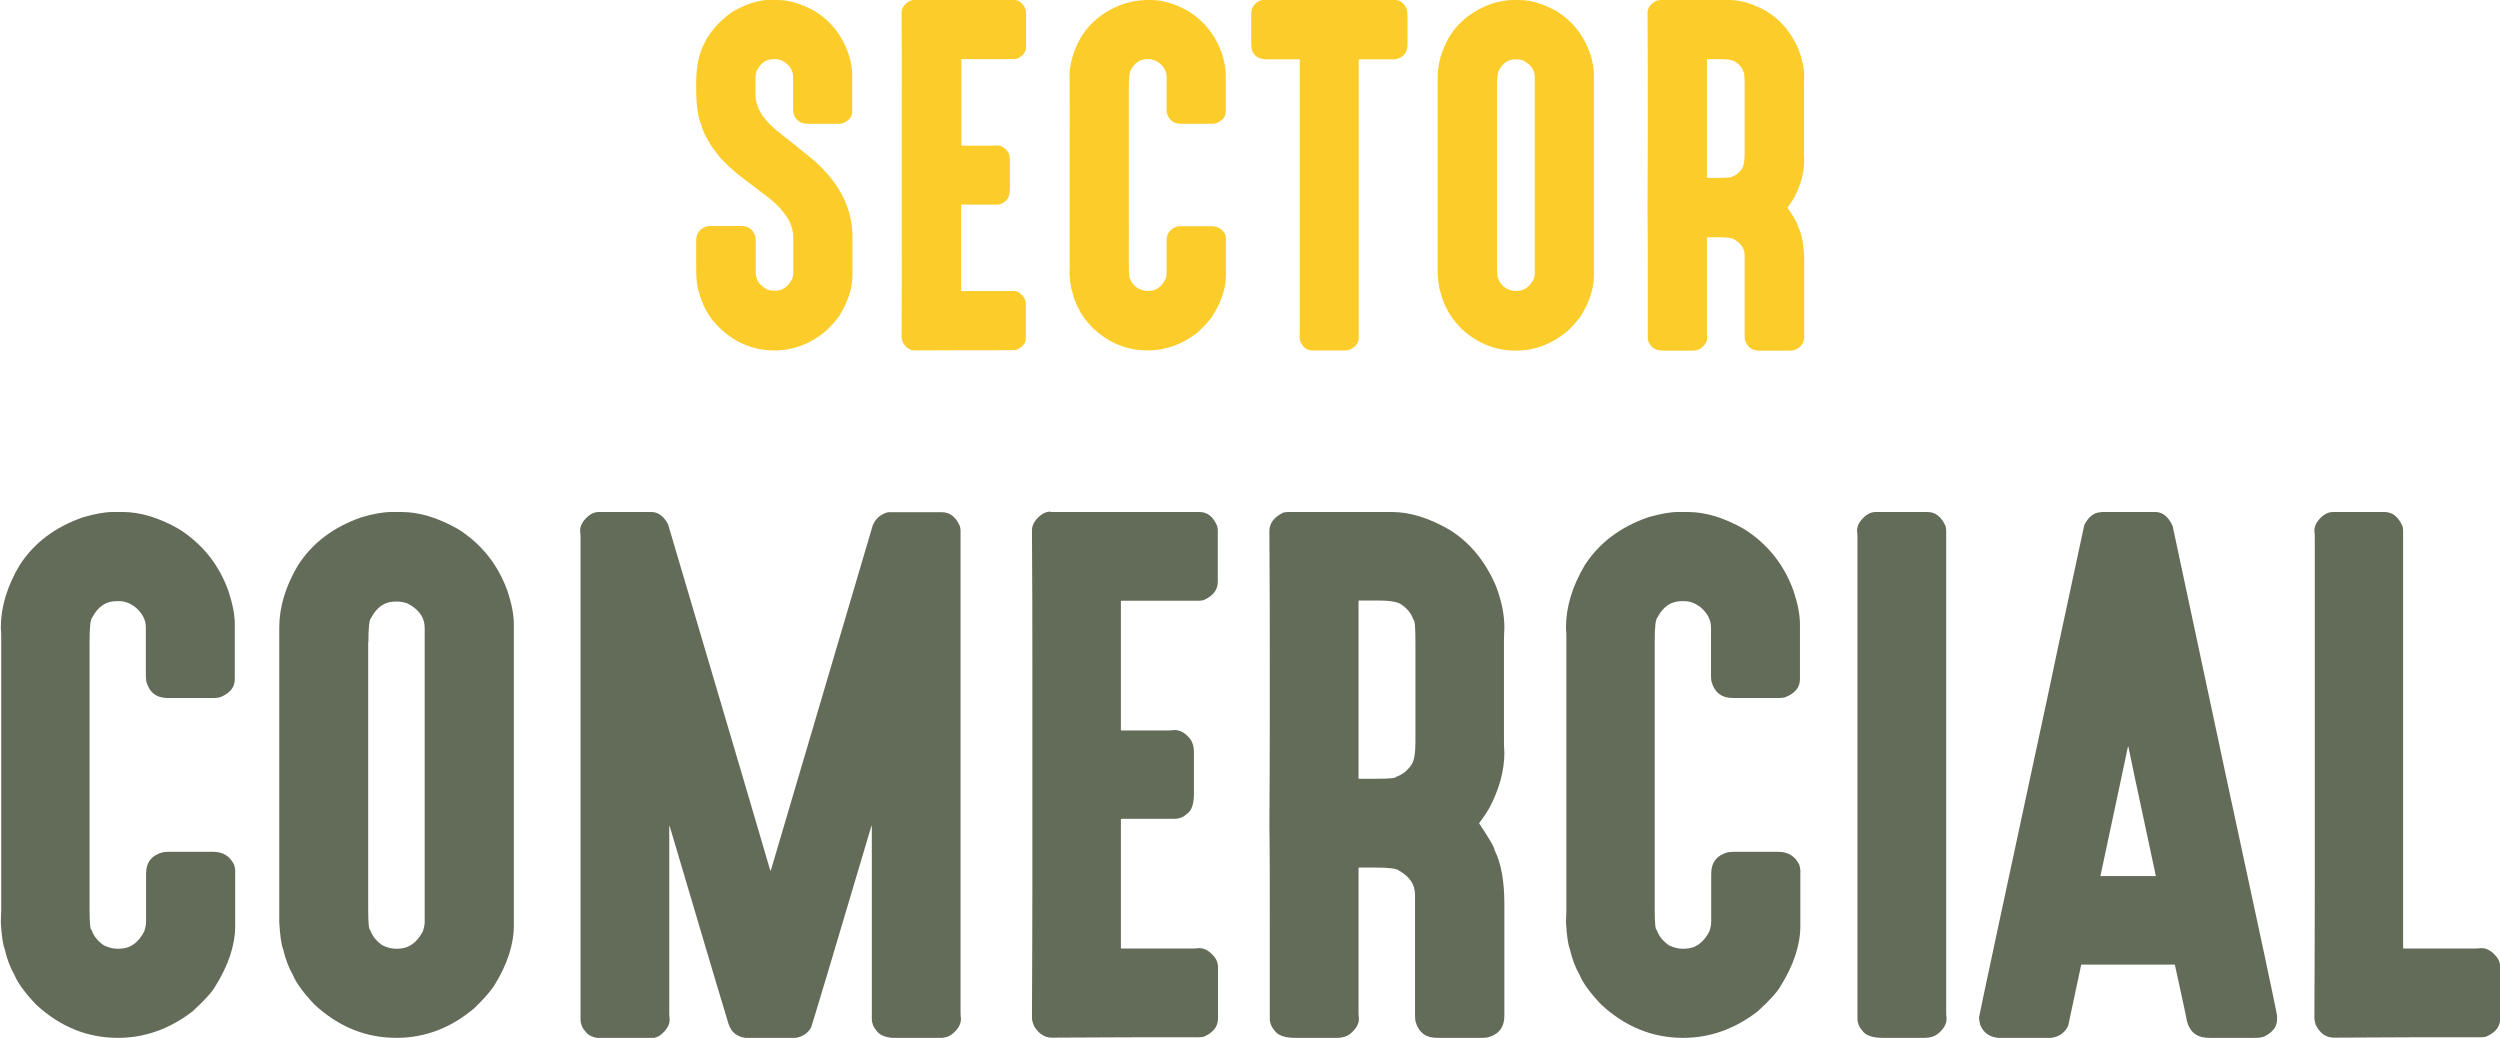
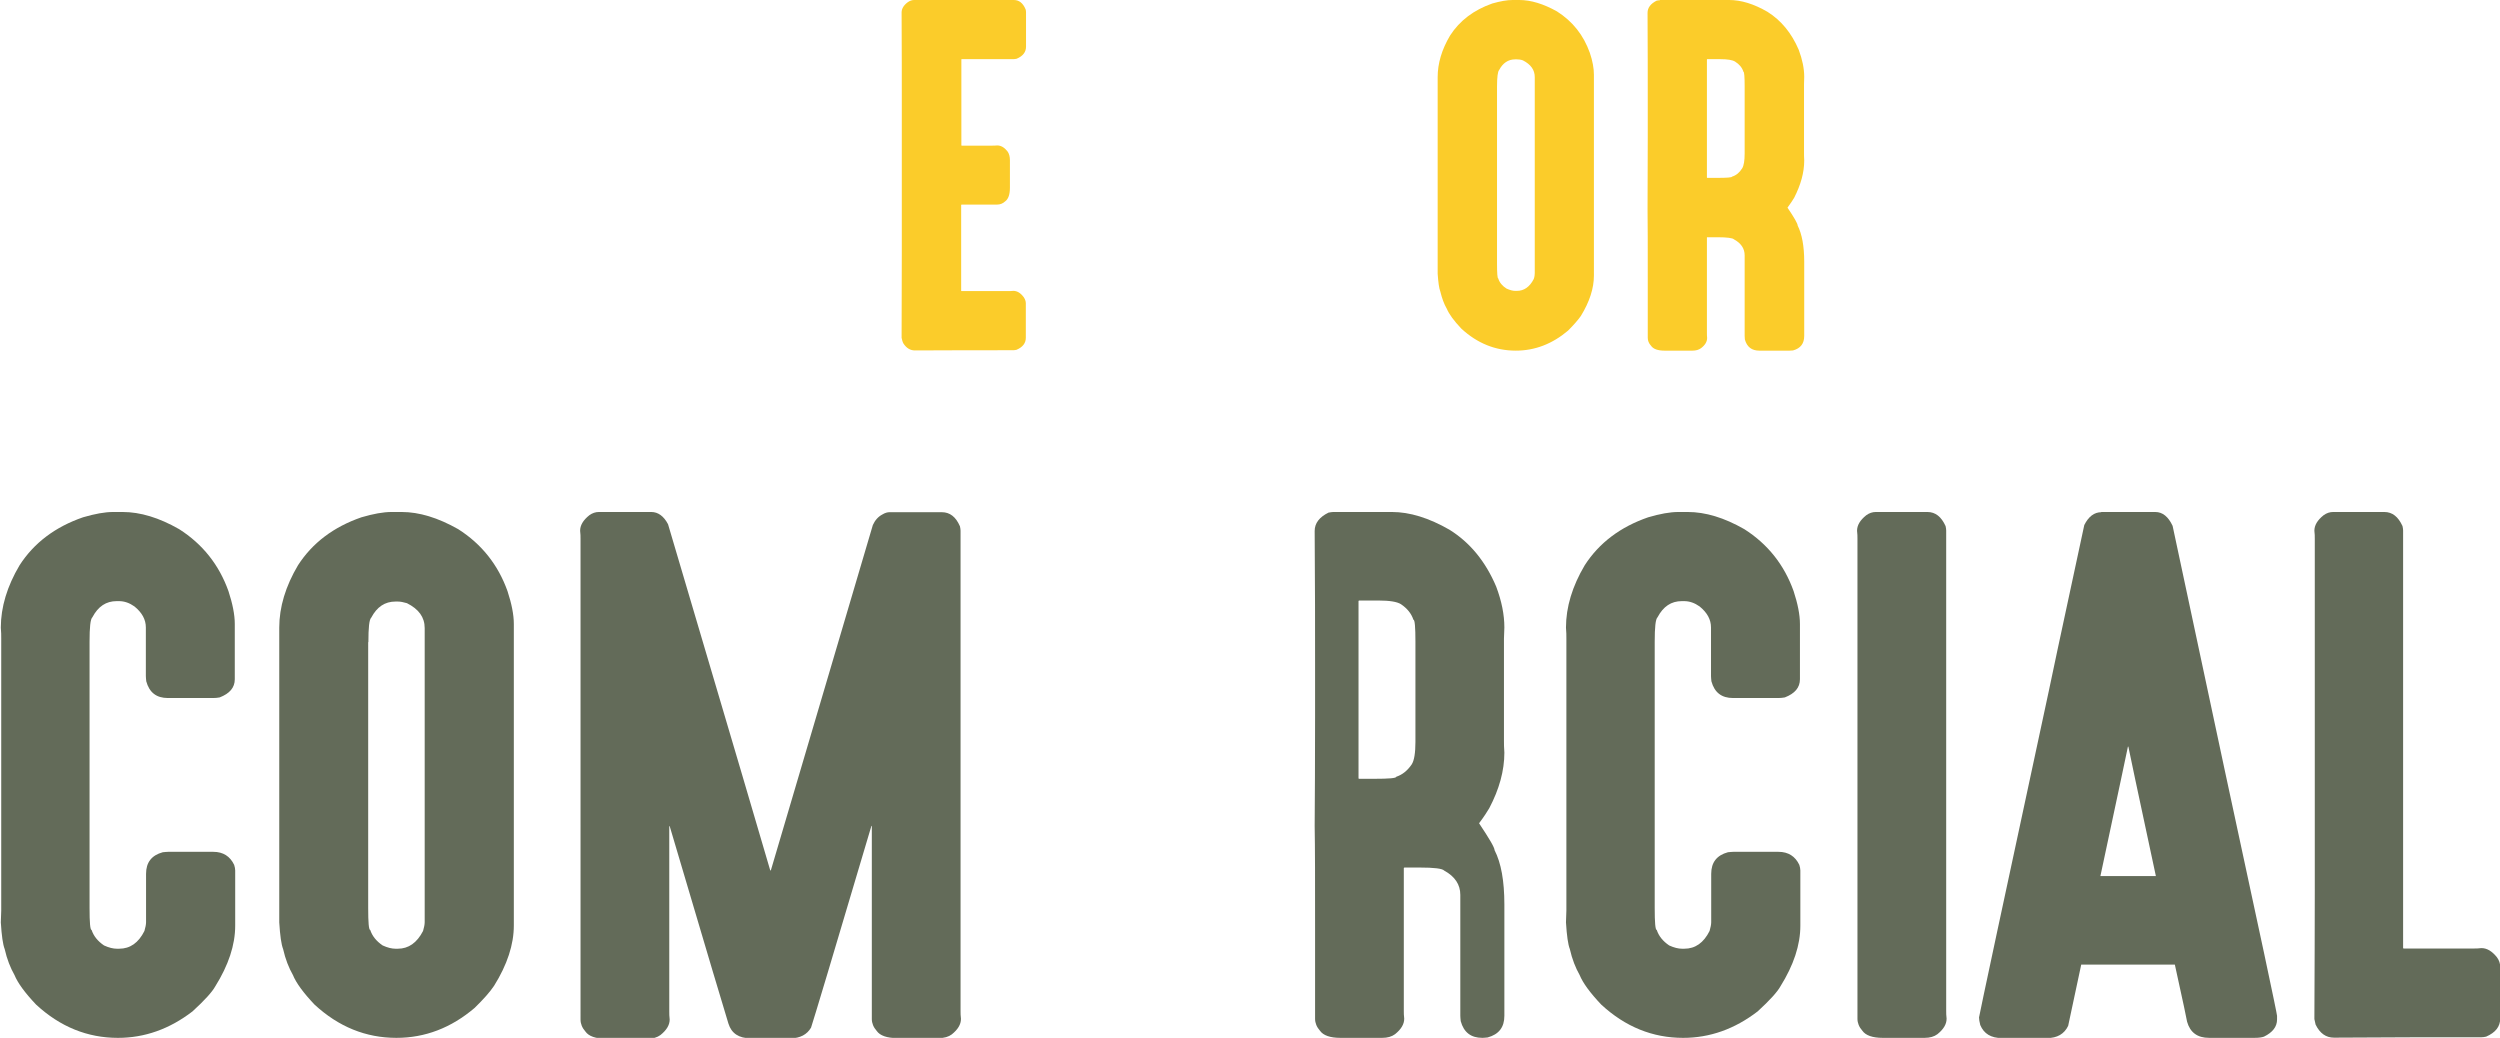
<svg xmlns="http://www.w3.org/2000/svg" id="Layer_2" data-name="Layer 2" viewBox="0 0 122.56 50.88">
  <defs>
    <style>
      .cls-1 {
        fill: #fbcc2a;
      }

      .cls-2 {
        fill: #636b59;
      }
    </style>
  </defs>
  <g id="Layer_1-2" data-name="Layer 1">
    <g>
      <g>
-         <path class="cls-1" d="M37.79,0h.33c.57,0,1.19,.19,1.85,.56,.77,.49,1.3,1.16,1.61,2.03,.14,.41,.2,.77,.2,1.07v1.8c0,.27-.17,.47-.49,.59-.07,.01-.14,.02-.21,.02h-1.48c-.37,0-.61-.18-.71-.55,0-.07-.01-.13-.01-.17v-1.58c0-.35-.19-.62-.58-.82-.11-.04-.21-.05-.3-.05h-.09c-.35,0-.62,.19-.82,.58-.04,.11-.05,.21-.05,.29v.9c0,.64,.43,1.29,1.3,1.94,.64,.5,1.16,.92,1.57,1.26,1.25,1.11,1.88,2.35,1.88,3.73v1.9c0,.62-.21,1.28-.64,1.98-.14,.2-.35,.44-.63,.72-.77,.65-1.62,.98-2.56,.98-1.11,0-2.08-.44-2.9-1.33-.42-.47-.71-1.08-.87-1.82-.04-.23-.06-.55-.06-.97v-1.26c0-.37,.18-.61,.55-.71,.07,0,.13-.01,.17-.01h1.48c.37,0,.61,.18,.71,.55,0,.07,.01,.13,.01,.17v1.58c0,.35,.19,.62,.58,.82,.11,.04,.21,.05,.29,.05h.09c.35,0,.63-.19,.83-.58,.04-.11,.05-.21,.05-.29v-1.75c0-.73-.51-1.46-1.53-2.18l-1.22-.93c-.49-.42-.84-.77-1.05-1.07-.37-.49-.6-.93-.71-1.32-.17-.4-.25-1.01-.25-1.84v-.19c0-.84,.14-1.51,.41-1.99,.11-.26,.31-.54,.59-.86,.33-.34,.61-.57,.84-.71,.66-.37,1.27-.55,1.84-.55Z" />
        <path class="cls-1" d="M44.83,0h4.87c.26,0,.45,.15,.58,.46,.01,.04,.02,.08,.02,.14v1.69c0,.26-.15,.46-.46,.59-.06,.01-.11,.02-.15,.02h-2.54s-.02,0-.02,.02V7.12s0,.02,.02,.02h1.48c.07,0,.16,0,.26-.01,.18,0,.35,.1,.5,.29,.08,.11,.12,.25,.12,.43v1.36c0,.33-.08,.55-.23,.66-.12,.11-.25,.16-.4,.16h-1.74s-.02,.01-.02,.02v4.2s0,.02,.02,.02h2.28c.07,0,.16,0,.26-.01,.18,0,.35,.1,.5,.3,.07,.1,.11,.2,.11,.31v1.69c0,.26-.15,.46-.46,.59-.06,.01-.11,.02-.15,.02h-.55c-1.01,0-2.44,0-4.28,.01-.22,0-.41-.11-.56-.34-.04-.07-.07-.17-.09-.28,0-1.78,.01-3.18,.01-4.22V4.91c0-1.05,0-2.48-.01-4.3,0-.18,.1-.35,.3-.5,.1-.07,.2-.11,.31-.11Z" />
-         <path class="cls-1" d="M56.1,0h.33c.58,0,1.2,.19,1.85,.56,.77,.49,1.3,1.16,1.61,2.03,.14,.41,.2,.77,.2,1.07v1.8c0,.27-.17,.47-.49,.59-.07,.01-.14,.02-.21,.02h-1.48c-.37,0-.61-.18-.71-.55,0-.07-.01-.13-.01-.17v-1.59c0-.26-.12-.49-.38-.69-.16-.11-.33-.17-.5-.17h-.08c-.34,0-.61,.18-.79,.53-.06,.06-.1,.33-.1,.81V12.93c0,.48,.02,.72,.06,.72,.06,.2,.2,.37,.41,.5,.16,.07,.3,.11,.42,.11h.08c.36,0,.63-.19,.83-.58,.04-.11,.05-.21,.05-.29v-1.58c0-.37,.18-.61,.55-.71,.07,0,.13-.01,.17-.01h1.48c.32,0,.55,.14,.68,.43,.02,.06,.03,.12,.03,.18v1.8c0,.63-.22,1.29-.66,1.99-.1,.18-.35,.45-.74,.82-.75,.58-1.56,.87-2.44,.87-1,0-1.89-.36-2.67-1.08-.37-.39-.6-.71-.71-.97-.14-.24-.24-.52-.32-.85-.06-.15-.1-.44-.13-.87,0-.17,.01-.3,.01-.39V4.14c0-.09,0-.21-.01-.35,0-.67,.2-1.35,.61-2.04,.47-.73,1.16-1.25,2.07-1.57,.39-.11,.72-.17,.99-.17Z" />
-         <path class="cls-1" d="M61.95,0h6.43c.26,0,.46,.15,.59,.46,.02,.09,.03,.21,.03,.37v1.36c0,.37-.18,.61-.55,.71-.06,0-.12,.01-.16,.01h-1.68v13.65c0,.26-.15,.46-.46,.59-.07,.02-.14,.03-.21,.03h-1.59c-.28,0-.48-.15-.61-.46-.01-.09-.03-.14-.03-.14,0-.13,.01-.23,.01-.29V2.91h-1.6c-.37,0-.61-.13-.72-.4-.04-.08-.06-.22-.06-.42V.71c0-.32,.14-.55,.43-.68,.07-.02,.13-.03,.18-.03Z" />
        <path class="cls-1" d="M74.15,0h.33c.57,0,1.19,.19,1.85,.56,.77,.49,1.3,1.16,1.61,2.03,.14,.41,.2,.77,.2,1.07V13.51c0,.62-.21,1.28-.64,1.98-.14,.2-.35,.44-.63,.72-.77,.65-1.62,.98-2.56,.98-1,0-1.89-.36-2.67-1.08-.37-.39-.6-.71-.71-.97-.14-.24-.24-.52-.32-.85-.06-.15-.1-.44-.13-.87V3.78c0-.67,.2-1.35,.61-2.04,.47-.73,1.16-1.25,2.07-1.57,.39-.11,.72-.17,.99-.17Zm-.76,4.24V12.93c0,.48,.02,.72,.06,.72,.06,.2,.2,.37,.41,.5,.16,.07,.3,.11,.42,.11h.08c.35,0,.63-.19,.83-.58,.04-.11,.05-.21,.05-.29V3.78c0-.35-.19-.62-.58-.82-.11-.04-.21-.05-.3-.05h-.08c-.34,0-.61,.18-.79,.53-.06,.06-.1,.33-.1,.81Z" />
        <path class="cls-1" d="M81.38,0h3.39c.58,0,1.21,.19,1.88,.58,.67,.42,1.18,1.04,1.53,1.86,.18,.48,.27,.92,.27,1.33,0,.17-.01,.29-.01,.37v3.34c0,.1,0,.23,.01,.39,0,.59-.17,1.19-.49,1.82-.06,.11-.18,.28-.33,.49,.34,.5,.5,.79,.5,.88,.21,.42,.32,1.01,.32,1.77v3.64c0,.37-.18,.61-.55,.71-.07,0-.13,.01-.17,.01h-1.48c-.37,0-.61-.18-.71-.55,0-.07-.01-.13-.01-.17v-3.95c0-.34-.18-.6-.53-.79-.06-.06-.33-.1-.81-.1h-.49s-.02,0-.02,.02v4.66c0,.07,0,.16,.01,.26,0,.18-.1,.35-.3,.5-.11,.08-.25,.12-.42,.12h-1.36c-.34,0-.56-.08-.67-.24-.11-.12-.16-.25-.16-.39v-2.96c0-1.51,0-2.62-.01-3.34,0-.92,.01-2.1,.01-3.54v-1.8c0-1.07,0-2.5-.01-4.29,0-.25,.15-.45,.45-.6,.07-.01,.12-.02,.16-.02Zm2.3,2.92v5.78s0,.02,.02,.02h.49c.48,0,.72-.02,.72-.06,.2-.06,.37-.2,.5-.41,.08-.13,.12-.37,.12-.73v-3.28c0-.48-.02-.72-.06-.72-.06-.2-.2-.37-.41-.5-.13-.08-.37-.12-.73-.12h-.63s-.02,0-.02,.02Z" />
      </g>
      <g>
        <path class="cls-2" d="M5.51,25.1h.5c.87,0,1.79,.28,2.77,.84,1.15,.73,1.96,1.75,2.42,3.04,.2,.61,.31,1.15,.31,1.61v2.71c0,.41-.25,.7-.74,.89-.11,.02-.21,.03-.32,.03h-2.22c-.56,0-.91-.27-1.06-.82-.01-.11-.02-.19-.02-.26v-2.38c0-.39-.19-.73-.56-1.03-.24-.17-.49-.26-.76-.26h-.11c-.52,0-.91,.26-1.19,.79-.1,.09-.14,.49-.14,1.21v13.04c0,.72,.03,1.08,.1,1.08,.1,.3,.3,.55,.61,.76,.24,.11,.45,.16,.63,.16h.11c.54,0,.95-.29,1.24-.87,.05-.17,.08-.32,.08-.43v-2.37c0-.56,.27-.91,.82-1.06,.11-.01,.19-.02,.26-.02h2.22c.48,0,.82,.22,1.02,.64,.03,.1,.05,.19,.05,.27v2.71c0,.95-.33,1.94-.98,2.98-.15,.27-.52,.68-1.11,1.22-1.13,.87-2.35,1.3-3.66,1.3-1.49,0-2.83-.54-4.01-1.63-.55-.58-.9-1.06-1.06-1.45-.2-.35-.37-.78-.48-1.27-.09-.23-.15-.66-.19-1.31,.01-.26,.02-.45,.02-.58v-13.34c0-.14,0-.32-.02-.53,0-1.01,.31-2.03,.92-3.06,.71-1.1,1.75-1.88,3.11-2.35,.58-.17,1.07-.26,1.48-.26Z" />
        <path class="cls-2" d="M19.19,25.1h.5c.86,0,1.78,.28,2.77,.84,1.15,.73,1.96,1.75,2.42,3.04,.2,.61,.31,1.15,.31,1.61v14.78c0,.93-.32,1.92-.97,2.96-.2,.3-.52,.66-.95,1.08-1.15,.98-2.43,1.47-3.84,1.47-1.49,0-2.83-.54-4.01-1.63-.55-.58-.9-1.06-1.06-1.45-.2-.35-.37-.78-.48-1.27-.09-.23-.15-.66-.19-1.31v-14.45c0-1.01,.31-2.03,.92-3.06,.71-1.1,1.75-1.88,3.11-2.35,.58-.17,1.07-.26,1.48-.26Zm-1.14,6.37v13.04c0,.72,.03,1.08,.1,1.08,.1,.3,.3,.55,.61,.76,.24,.11,.45,.16,.63,.16h.11c.53,0,.94-.29,1.24-.87,.05-.17,.08-.32,.08-.43v-14.42c0-.53-.29-.93-.87-1.22-.17-.05-.32-.08-.45-.08h-.11c-.52,0-.91,.26-1.19,.79-.1,.09-.14,.49-.14,1.21Z" />
        <path class="cls-2" d="M29.37,25.1h2.56c.33,0,.61,.2,.82,.6,3.16,10.68,4.83,16.33,5.01,16.97h.03l5-16.93c.11-.24,.26-.41,.47-.52,.13-.08,.25-.11,.35-.11h2.56c.4,0,.69,.23,.89,.69,.02,.09,.03,.16,.03,.22v23.54c0,.11,0,.24,.02,.39,0,.27-.15,.52-.45,.76-.16,.12-.37,.18-.63,.18h-2.05c-.5,0-.84-.12-1-.35-.16-.18-.24-.38-.24-.58v-9.47h-.02c-1.87,6.31-2.86,9.6-2.96,9.89-.2,.34-.54,.52-1,.52h-1.97c-.57,0-.93-.24-1.08-.72-.09-.27-1.05-3.5-2.88-9.68h-.02v9.09c0,.11,0,.24,.02,.39,0,.27-.15,.52-.45,.76-.16,.12-.37,.18-.63,.18h-2.05c-.5,0-.84-.12-1-.35-.16-.18-.24-.38-.24-.58V26.41c0-.11,0-.24-.02-.39,0-.27,.15-.52,.45-.76,.15-.11,.31-.16,.47-.16Z" />
-         <path class="cls-2" d="M51.5,25.1h7.3c.39,0,.68,.23,.87,.69,.02,.05,.03,.12,.03,.21v2.53c0,.39-.23,.68-.69,.89-.09,.02-.16,.03-.23,.03h-3.8s-.03,.01-.03,.03v6.3s0,.03,.03,.03h2.22c.11,0,.24,0,.39-.02,.27,0,.52,.14,.76,.44,.12,.16,.18,.38,.18,.64v2.05c0,.49-.11,.82-.34,.98-.18,.16-.38,.24-.6,.24h-2.61s-.03,.02-.03,.03v6.3s0,.03,.03,.03h3.42c.11,0,.24,0,.39-.02,.27,0,.52,.15,.76,.45,.11,.15,.16,.31,.16,.47v2.53c0,.4-.23,.69-.69,.89-.09,.02-.16,.03-.23,.03h-.82c-1.51,0-3.65,0-6.41,.02-.33,0-.61-.17-.84-.52-.06-.11-.11-.25-.13-.42,.01-2.66,.02-4.77,.02-6.33v-11.15c0-1.57,0-3.72-.02-6.45,0-.27,.15-.52,.45-.76,.15-.11,.31-.16,.47-.16Z" />
-         <path class="cls-2" d="M63.15,25.1h5.09c.87,0,1.81,.29,2.82,.87,1.01,.63,1.77,1.56,2.29,2.79,.27,.72,.4,1.38,.4,2-.01,.25-.02,.43-.02,.55v5.01c0,.15,0,.34,.02,.58,0,.88-.25,1.79-.74,2.72-.1,.17-.26,.42-.5,.74,.5,.75,.76,1.19,.76,1.32,.32,.62,.48,1.51,.48,2.66v5.46c0,.56-.27,.91-.82,1.06-.11,.01-.19,.02-.26,.02h-2.22c-.56,0-.91-.27-1.06-.82-.01-.11-.02-.19-.02-.26v-5.93c0-.5-.26-.9-.79-1.19-.09-.1-.49-.15-1.21-.15h-.74s-.03,.01-.03,.03v6.99c0,.11,0,.24,.02,.39,0,.27-.15,.52-.45,.76-.16,.12-.37,.18-.63,.18h-2.05c-.5,0-.84-.12-1-.35-.16-.18-.24-.38-.24-.58v-4.45c0-2.27,0-3.94-.02-5.01,.01-1.38,.02-3.15,.02-5.32v-2.71c0-1.61,0-3.75-.02-6.43,0-.38,.23-.68,.68-.9,.11-.02,.19-.03,.24-.03Zm3.45,4.38v8.67s0,.03,.03,.03h.74c.72,0,1.08-.03,1.08-.1,.3-.1,.55-.3,.76-.61,.12-.19,.18-.56,.18-1.1v-4.91c0-.72-.03-1.08-.1-1.08-.1-.3-.3-.55-.61-.76-.19-.12-.56-.18-1.1-.18h-.95s-.03,.01-.03,.03Z" />
+         <path class="cls-2" d="M63.15,25.1h5.09c.87,0,1.81,.29,2.82,.87,1.01,.63,1.77,1.56,2.29,2.79,.27,.72,.4,1.38,.4,2-.01,.25-.02,.43-.02,.55v5.01c0,.15,0,.34,.02,.58,0,.88-.25,1.79-.74,2.72-.1,.17-.26,.42-.5,.74,.5,.75,.76,1.19,.76,1.32,.32,.62,.48,1.51,.48,2.66v5.46c0,.56-.27,.91-.82,1.06-.11,.01-.19,.02-.26,.02c-.56,0-.91-.27-1.06-.82-.01-.11-.02-.19-.02-.26v-5.93c0-.5-.26-.9-.79-1.19-.09-.1-.49-.15-1.21-.15h-.74s-.03,.01-.03,.03v6.99c0,.11,0,.24,.02,.39,0,.27-.15,.52-.45,.76-.16,.12-.37,.18-.63,.18h-2.05c-.5,0-.84-.12-1-.35-.16-.18-.24-.38-.24-.58v-4.45c0-2.27,0-3.94-.02-5.01,.01-1.38,.02-3.15,.02-5.32v-2.71c0-1.61,0-3.75-.02-6.43,0-.38,.23-.68,.68-.9,.11-.02,.19-.03,.24-.03Zm3.45,4.38v8.67s0,.03,.03,.03h.74c.72,0,1.08-.03,1.08-.1,.3-.1,.55-.3,.76-.61,.12-.19,.18-.56,.18-1.1v-4.91c0-.72-.03-1.08-.1-1.08-.1-.3-.3-.55-.61-.76-.19-.12-.56-.18-1.1-.18h-.95s-.03,.01-.03,.03Z" />
        <path class="cls-2" d="M82.24,25.1h.5c.87,0,1.79,.28,2.77,.84,1.15,.73,1.96,1.75,2.42,3.04,.2,.61,.31,1.15,.31,1.61v2.71c0,.41-.25,.7-.74,.89-.11,.02-.21,.03-.32,.03h-2.22c-.56,0-.91-.27-1.06-.82-.01-.11-.02-.19-.02-.26v-2.38c0-.39-.19-.73-.56-1.03-.24-.17-.49-.26-.76-.26h-.11c-.52,0-.91,.26-1.19,.79-.1,.09-.14,.49-.14,1.21v13.04c0,.72,.03,1.08,.1,1.08,.1,.3,.3,.55,.61,.76,.24,.11,.45,.16,.63,.16h.11c.54,0,.95-.29,1.24-.87,.05-.17,.08-.32,.08-.43v-2.37c0-.56,.27-.91,.82-1.06,.11-.01,.19-.02,.26-.02h2.22c.48,0,.82,.22,1.02,.64,.03,.1,.05,.19,.05,.27v2.71c0,.95-.33,1.94-.98,2.98-.15,.27-.52,.68-1.11,1.22-1.13,.87-2.35,1.3-3.66,1.3-1.49,0-2.83-.54-4.01-1.63-.55-.58-.9-1.06-1.06-1.45-.2-.35-.37-.78-.48-1.27-.09-.23-.15-.66-.19-1.31,.01-.26,.02-.45,.02-.58v-13.34c0-.14,0-.32-.02-.53,0-1.01,.31-2.03,.92-3.06,.71-1.1,1.75-1.88,3.11-2.35,.58-.17,1.07-.26,1.48-.26Z" />
        <path class="cls-2" d="M91.96,25.1h2.53c.39,0,.68,.23,.89,.69,.02,.09,.03,.16,.03,.22v23.54c0,.11,0,.24,.02,.39,0,.27-.15,.52-.45,.76-.16,.12-.37,.18-.63,.18h-2.05c-.5,0-.84-.12-1-.35-.16-.18-.24-.38-.24-.58V26.41c0-.11,0-.24-.02-.39,0-.27,.15-.52,.45-.76,.15-.11,.31-.16,.47-.16Z" />
        <path class="cls-2" d="M103,25.1h2.66c.36,0,.64,.23,.85,.68l2.56,12c1.71,7.91,2.56,11.91,2.56,12.02v.18c0,.35-.21,.63-.64,.84-.11,.04-.26,.06-.47,.06h-2.22c-.57,0-.93-.26-1.08-.79,0-.04-.2-.98-.6-2.8h-4.59c-.4,1.86-.61,2.86-.64,3-.19,.4-.54,.6-1.03,.6h-2.22c-.53,0-.88-.21-1.06-.64-.04-.16-.06-.28-.06-.37,.03-.2,1.17-5.54,3.42-16,.01-.08,.59-2.79,1.74-8.14,.21-.42,.49-.63,.84-.63Zm1.32,11.5s-.45,2.15-1.35,6.35h2.72c-.9-4.2-1.35-6.32-1.35-6.35h-.02Z" />
        <path class="cls-2" d="M114.36,25.1h2.53c.39,0,.68,.23,.89,.69,.02,.09,.03,.16,.03,.22v20.46s0,.03,.03,.03h3.42c.11,0,.24,0,.39-.02,.27,0,.52,.15,.76,.45,.11,.15,.16,.31,.16,.47v2.53c0,.4-.23,.69-.69,.89-.09,.02-.16,.03-.23,.03h-.82c-1.51,0-3.65,0-6.41,.02-.39,0-.69-.21-.9-.64l-.06-.27c.01-2.52,.02-4.64,.02-6.35V26.41c0-.11,0-.24-.02-.39,0-.27,.15-.52,.45-.76,.15-.11,.31-.16,.47-.16Z" />
      </g>
    </g>
  </g>
</svg>